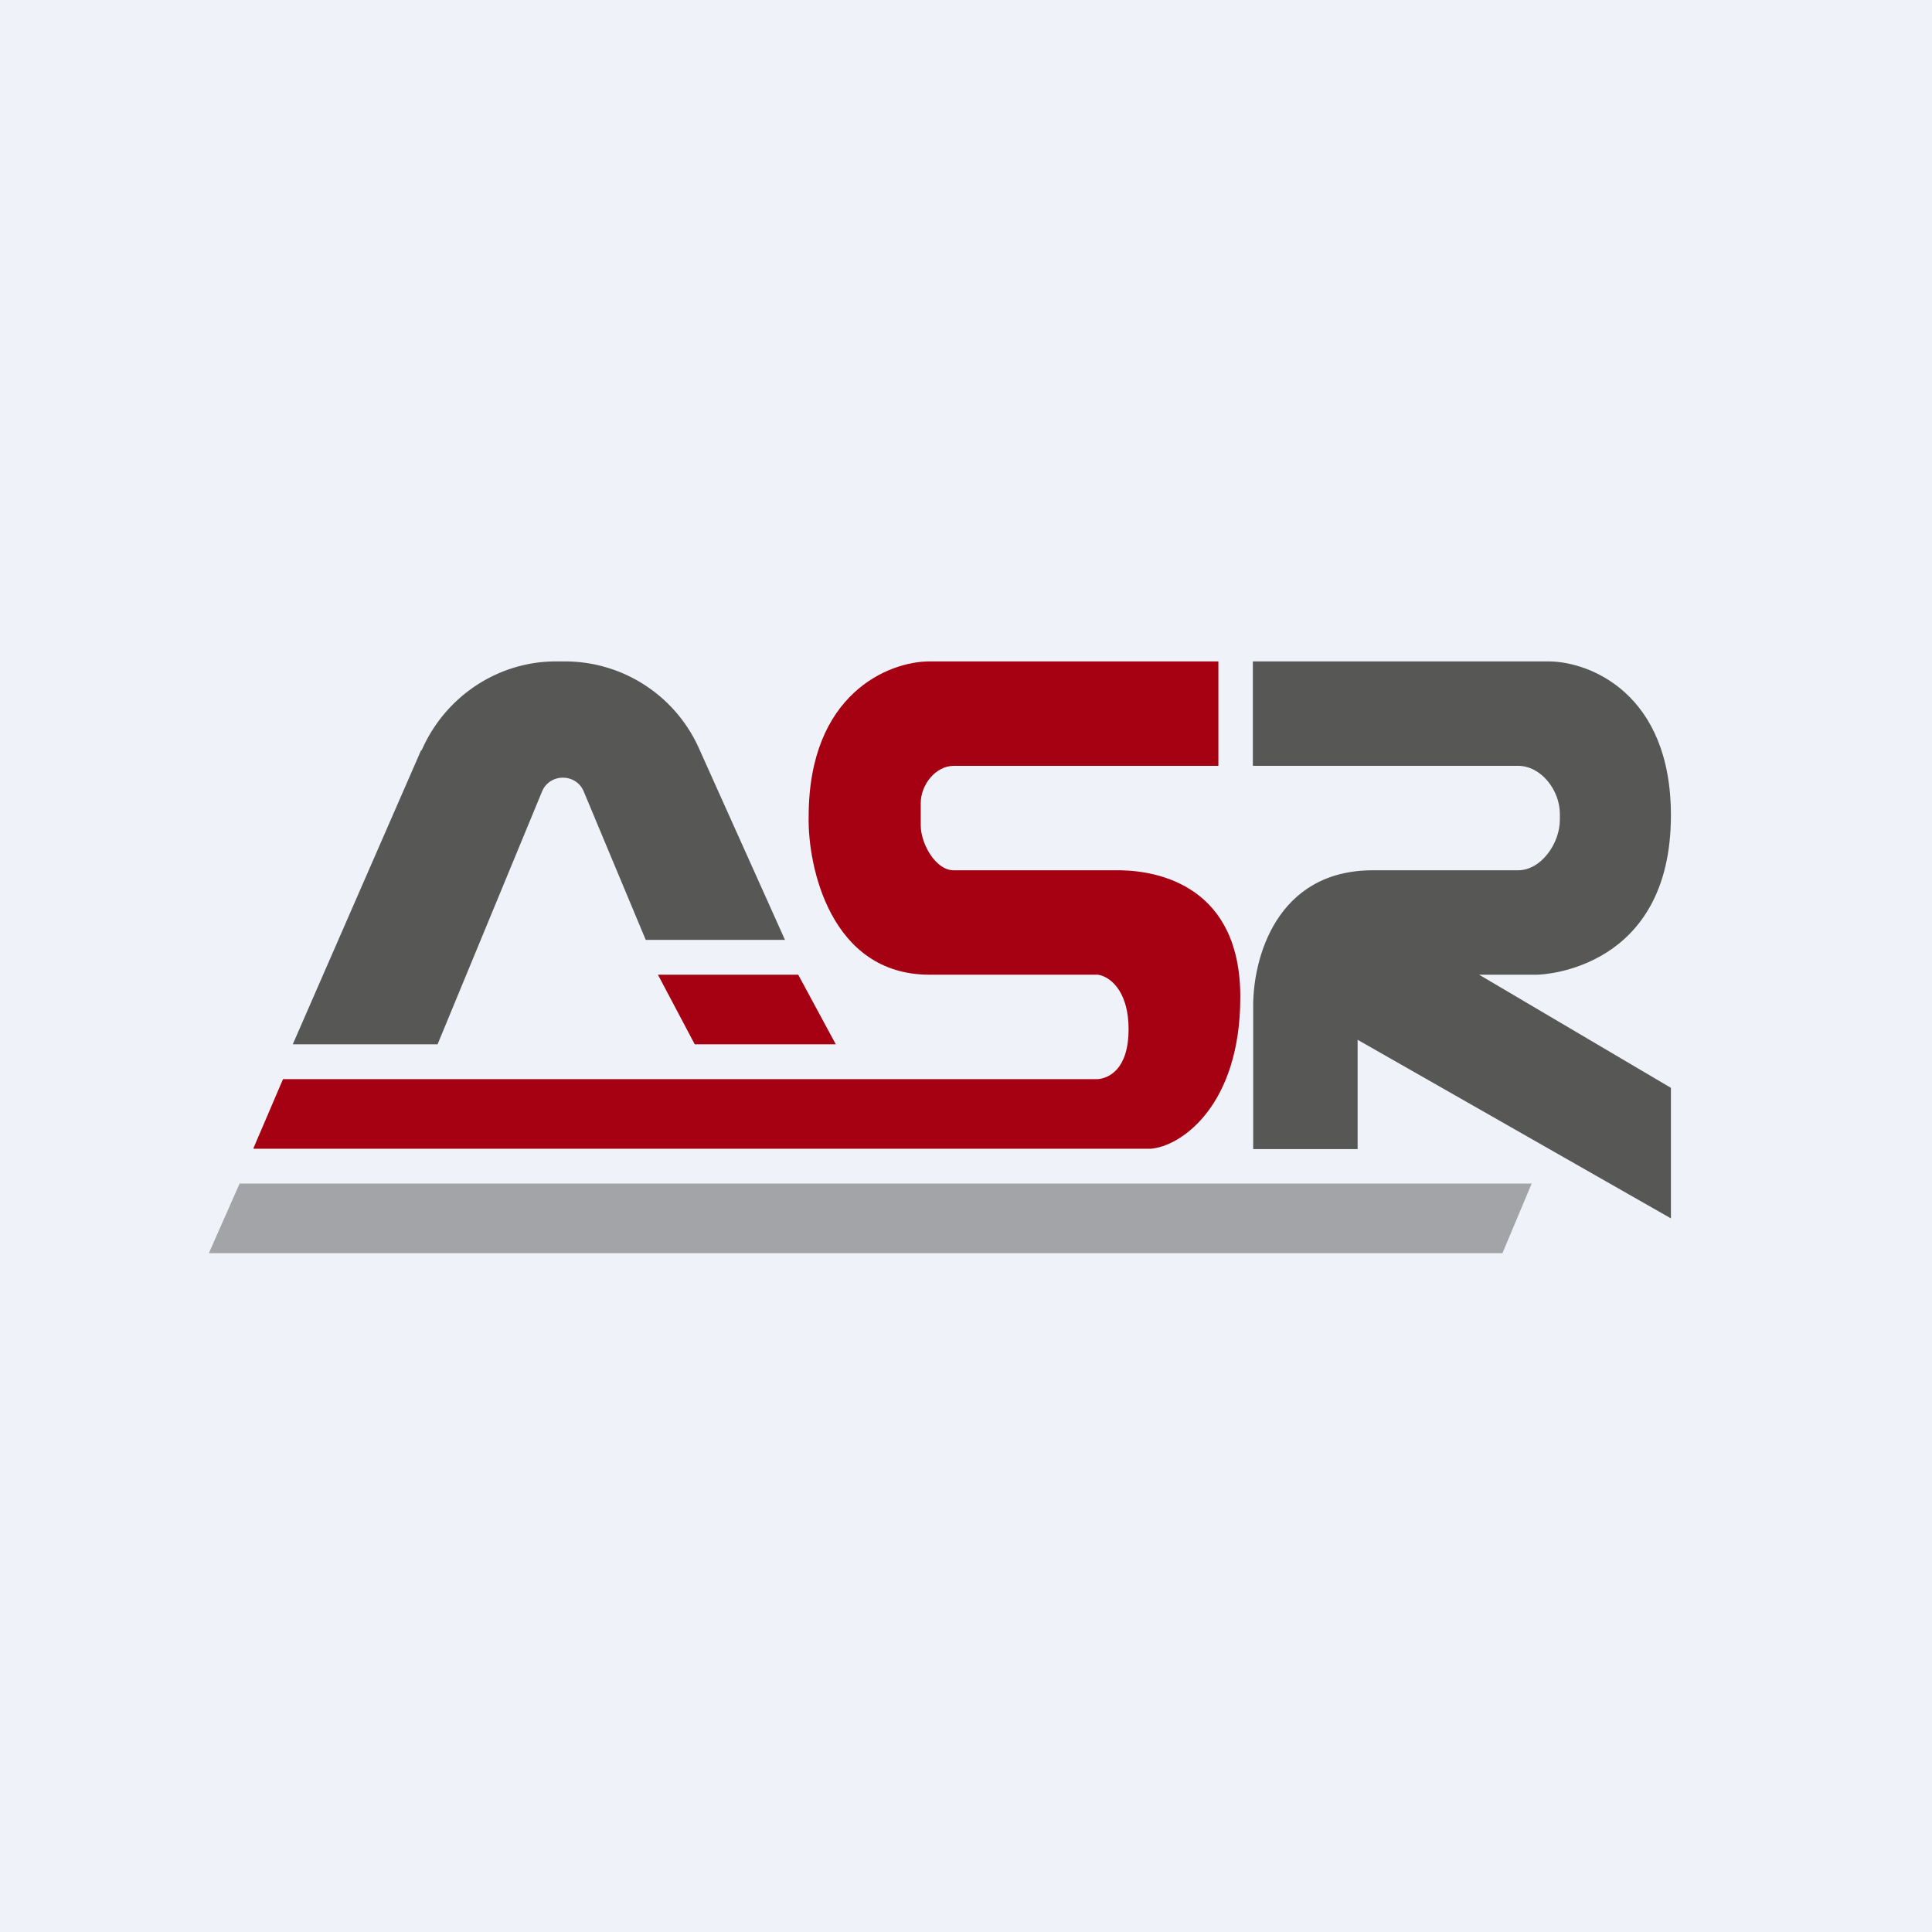
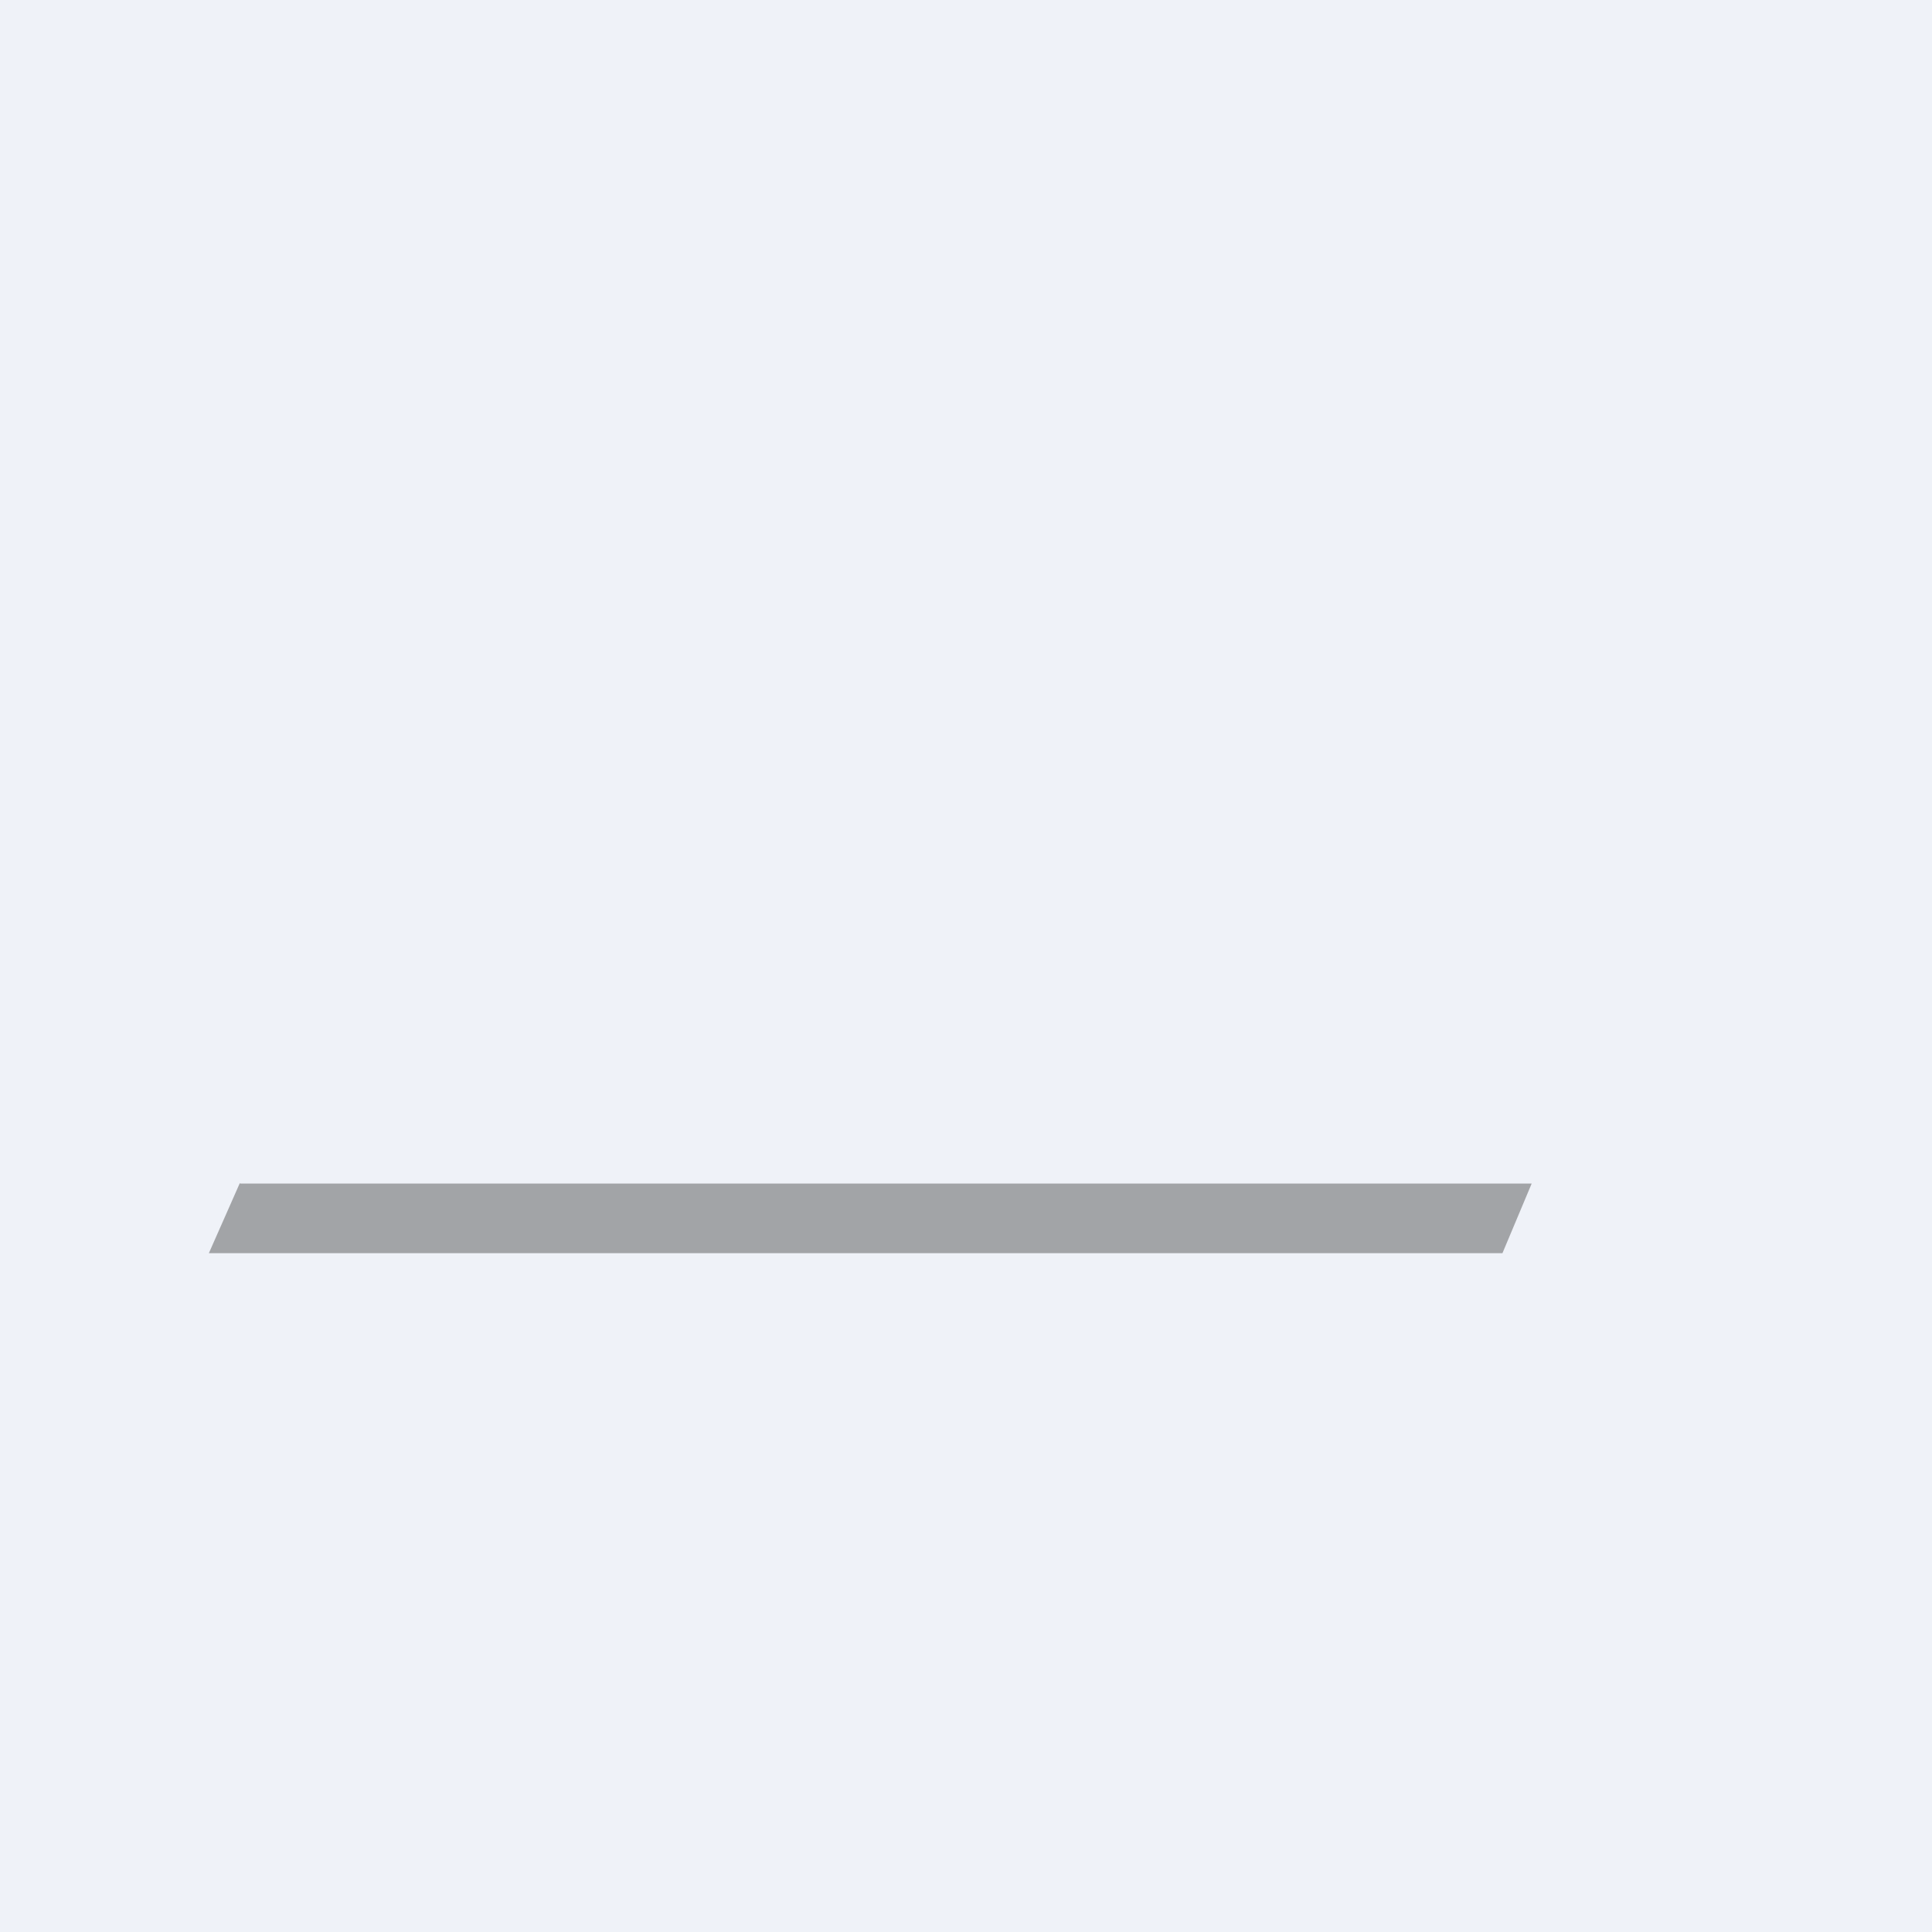
<svg xmlns="http://www.w3.org/2000/svg" viewBox="0 0 55.5 55.5">
  <path d="M 0,0 H 55.5 V 55.5 H 0 Z" fill="rgb(239, 242, 248)" />
-   <path d="M 12.1,21.545 L 8.41,30 H 12.57 L 15.57,22.74 C 15.67,22.49 15.91,22.34 16.17,22.34 C 16.43,22.34 16.67,22.49 16.77,22.74 L 18.55,27 H 22.55 L 20.08,21.5 A 4.22,4.22 0 0,0 16.25,19 H 15.97 C 14.31,19 12.79,20 12.11,21.56 Z" fill="rgb(87, 87, 86)" />
-   <path d="M 19.95,29.985 L 18.9,28 H 22.93 L 24.01,30 H 19.96 Z" fill="rgb(165, 1, 18)" />
-   <path d="M 7.28,32.985 L 8.13,31 H 31.53 C 31.83,30.98 32.42,30.74 32.42,29.57 C 32.42,28.39 31.82,28.03 31.53,28 H 26.7 C 23.86,28 23.2,24.89 23.23,23.46 C 23.23,19.92 25.54,19 26.7,19 H 35 V 22 H 27.4 C 26.88,22 26.45,22.54 26.45,23.07 V 23.71 C 26.45,24.24 26.88,25 27.39,25 H 32.19 C 33.34,25.02 35.63,25.5 35.63,28.64 S 33.91,32.94 33.05,33 H 7.29 Z" fill="rgb(165, 1, 18)" />
-   <path d="M 35.99,21.985 V 19 H 44.5 C 45.67,19.01 48,19.92 48,23.42 C 48,27.81 44.38,28 44.15,28 H 42.49 L 48,31.25 V 35 L 39,29.87 V 33.01 H 36 V 28.92 C 35.99,27.54 36.66,25 39.44,25 H 43.61 C 44.27,25 44.81,24.23 44.81,23.55 V 23.38 C 44.81,22.7 44.27,22 43.61,22 H 36 Z" fill="rgb(87, 87, 86)" />
  <path d="M 6.89,33.985 L 6,36 H 43.16 L 44,34 H 6.9 Z" fill="rgb(87, 87, 86)" opacity=".5" />
</svg>